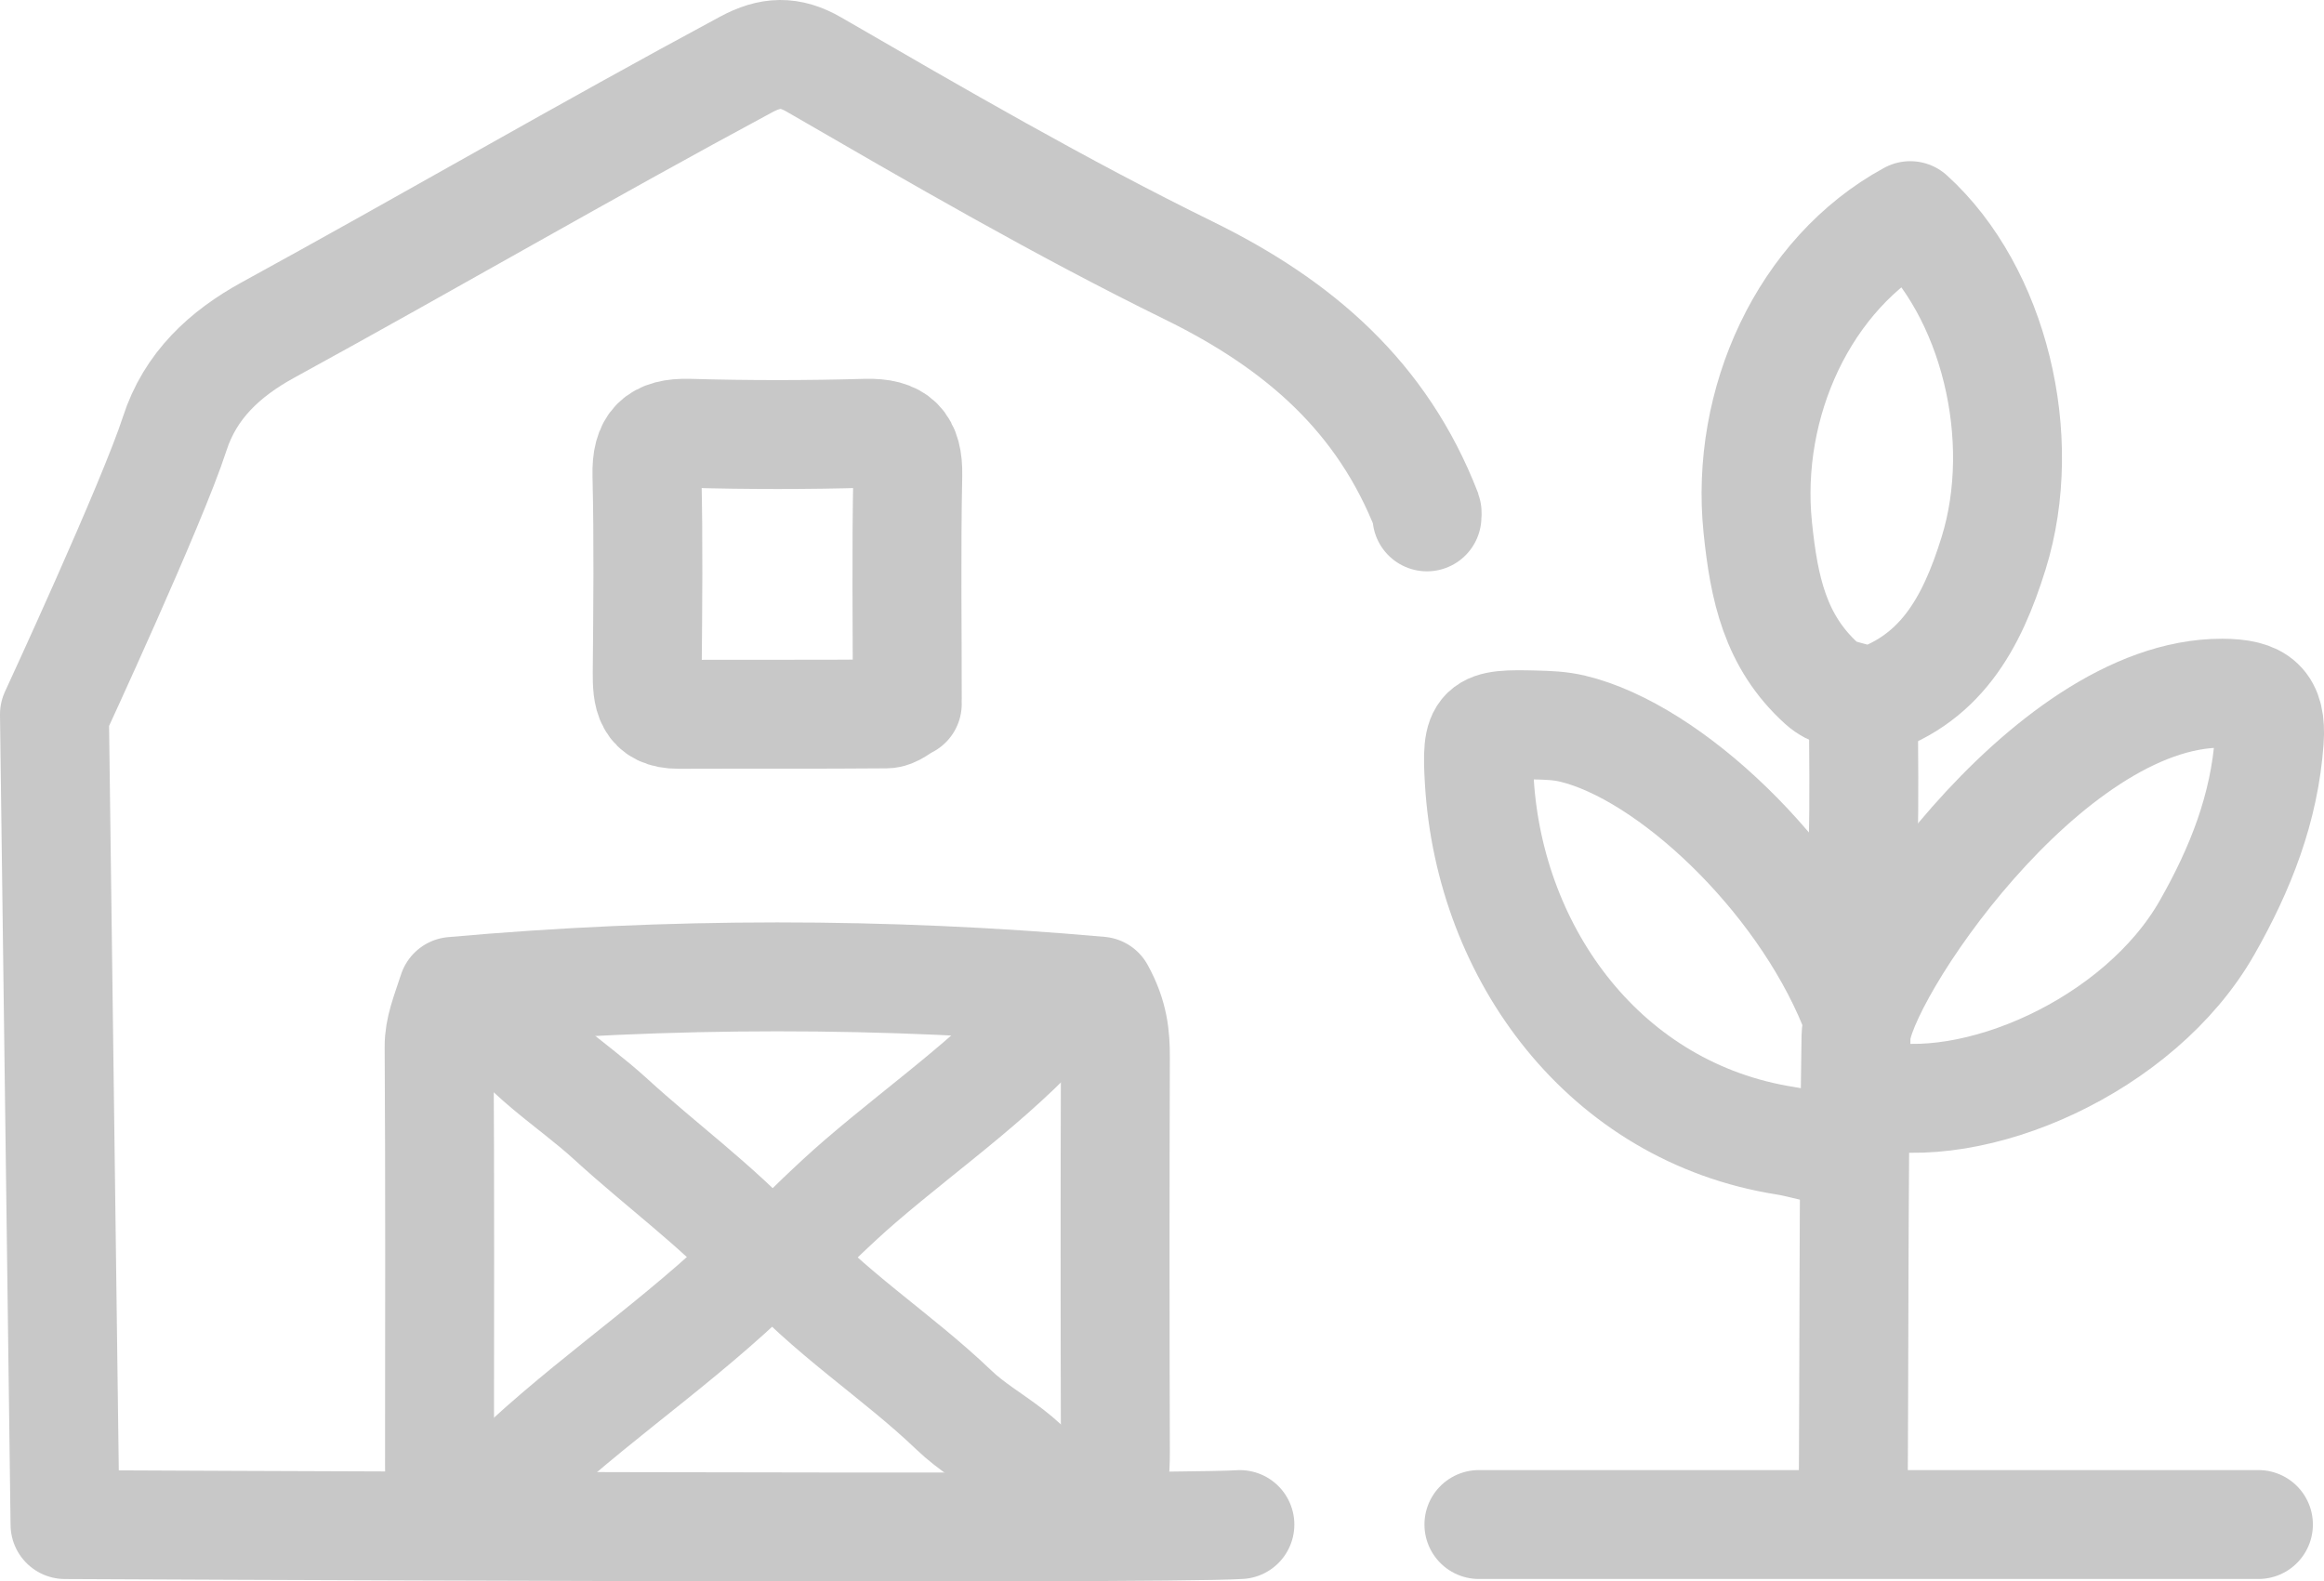
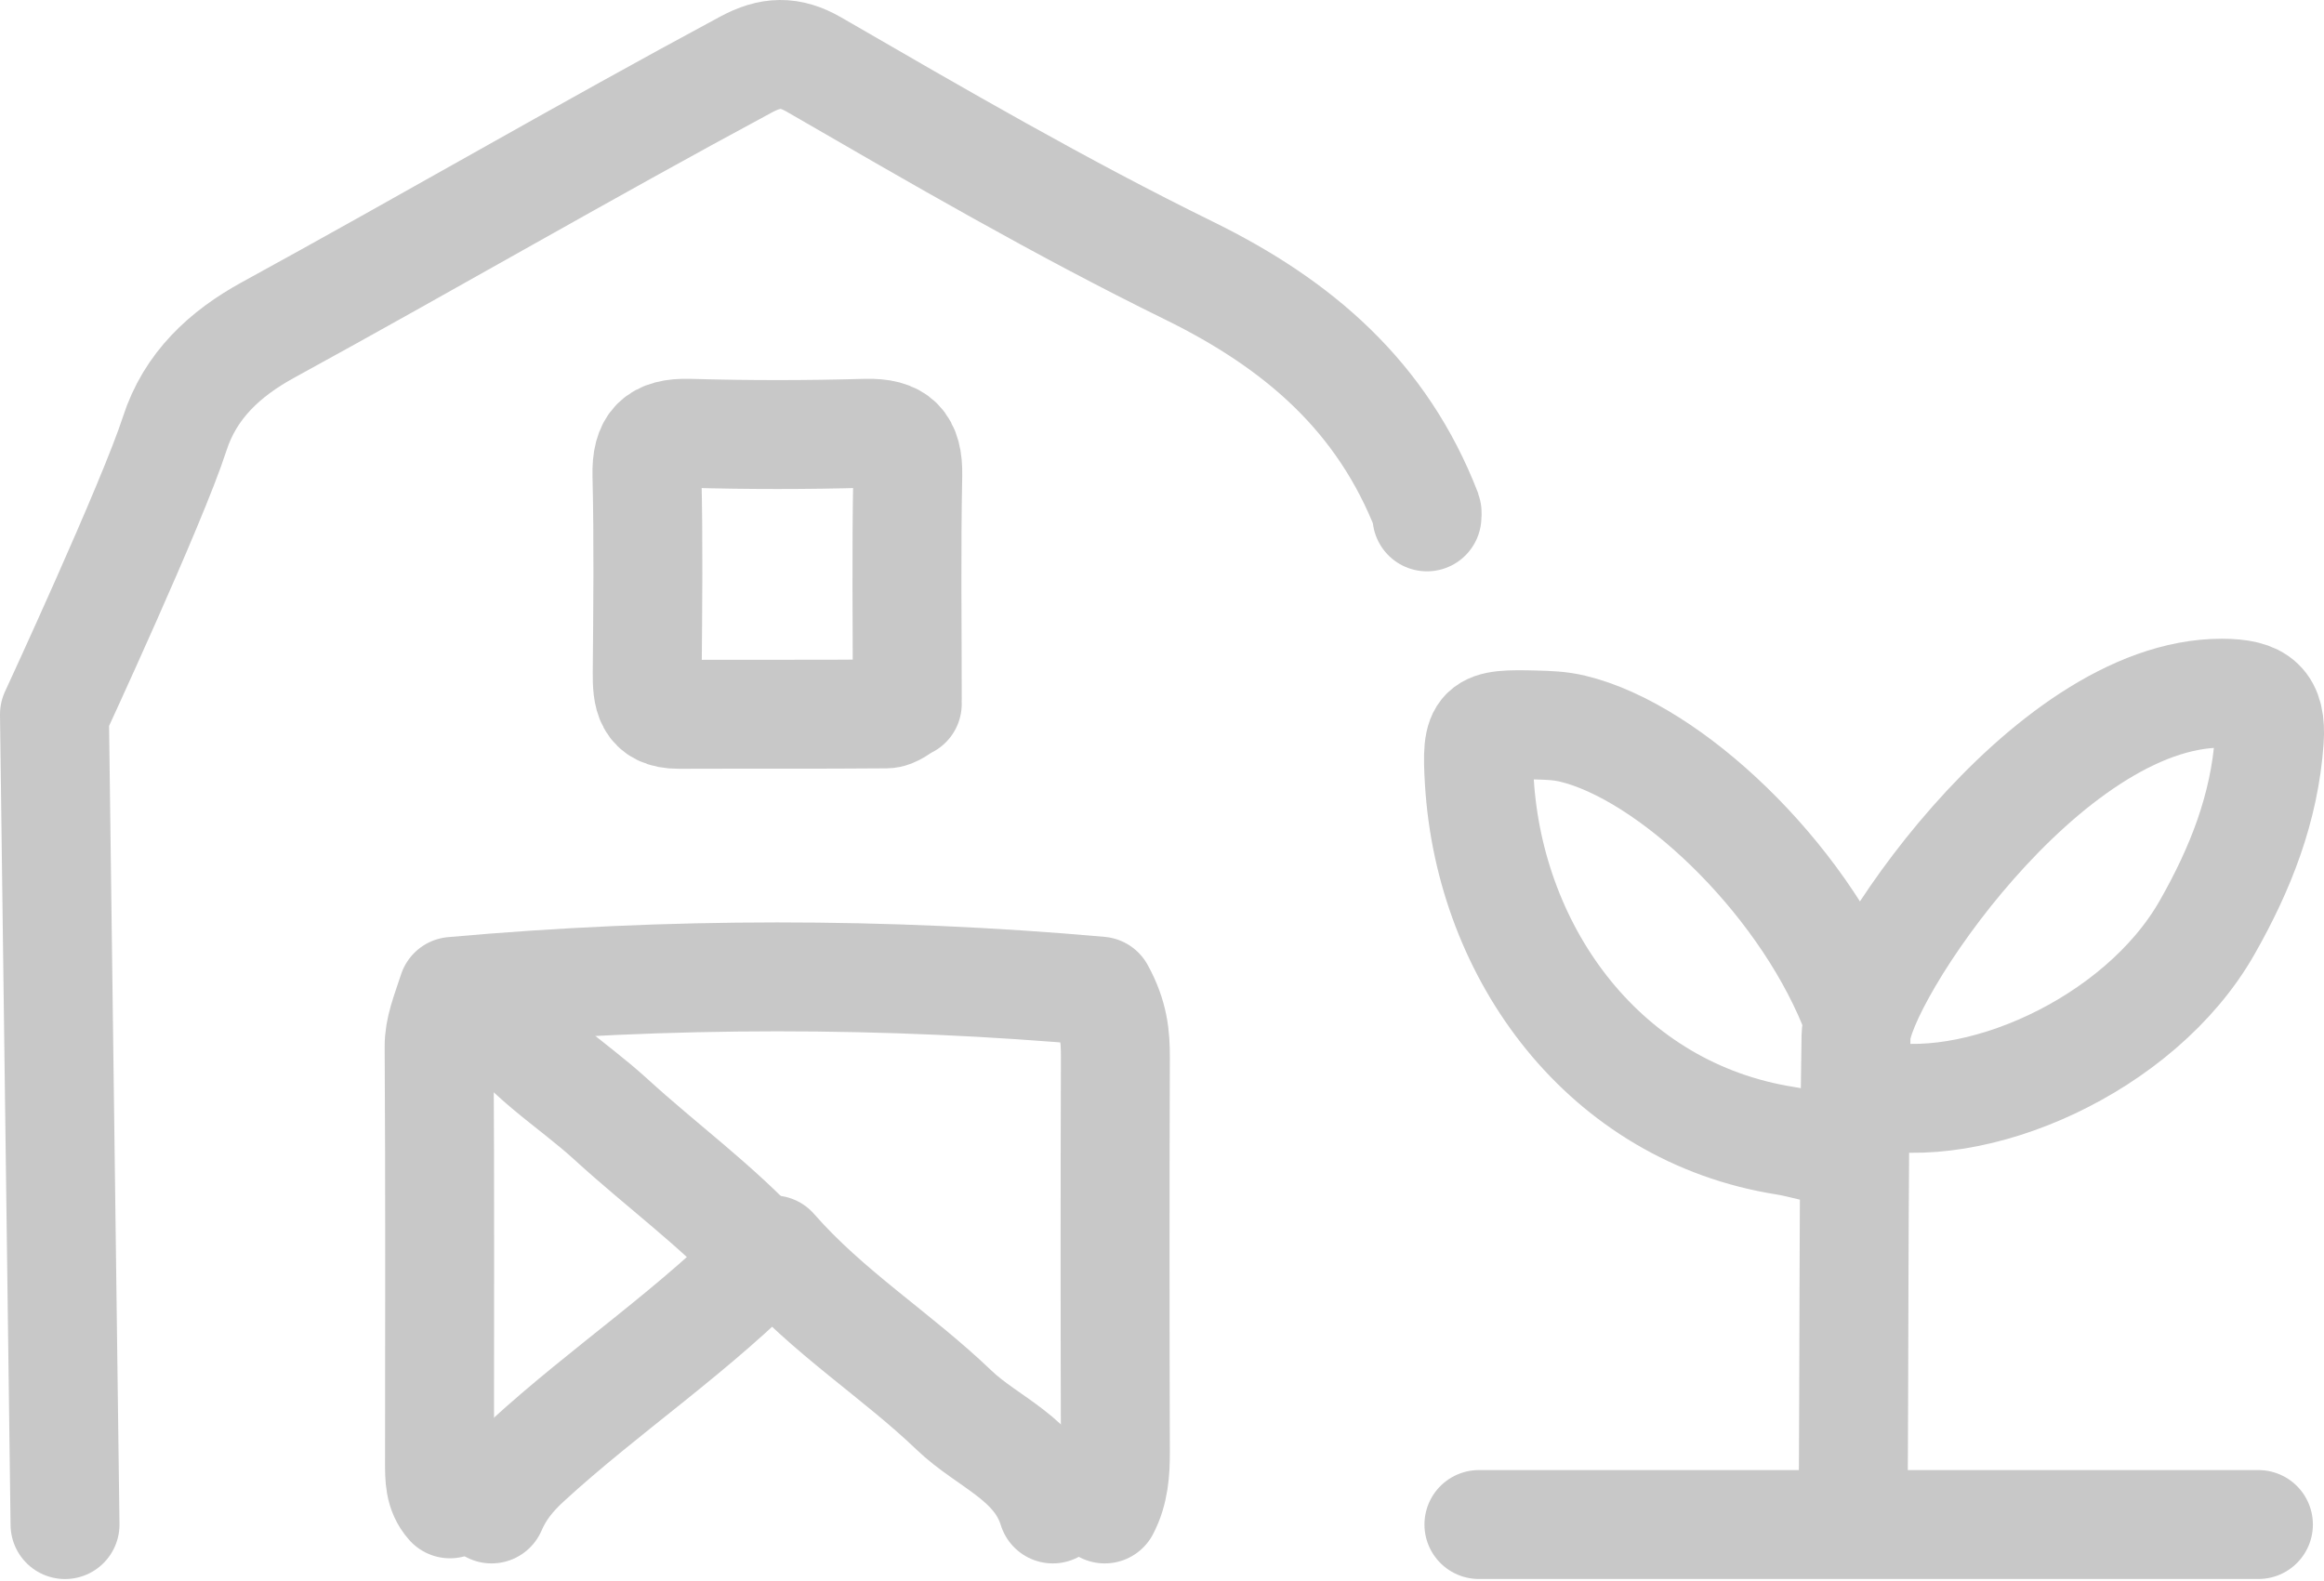
<svg xmlns="http://www.w3.org/2000/svg" id="Capa_2" version="1.1" viewBox="0 0 42.672 29.041">
  <defs>
    <style>
      .st0 {
        fill: none;
        stroke: #c8c8c8;
        stroke-linecap: round;
        stroke-linejoin: round;
        stroke-width: 2px;
      }
    </style>
  </defs>
-   <path class="st0" d="M26.201,9.492c0-.032.009-.067-.001-.095-.817-2.107-2.341-3.433-4.369-4.428-2.346-1.151-4.618-2.471-6.885-3.783-.442-.256-.805-.24-1.249,0-2.947,1.584-5.839,3.267-8.774,4.873-.794.435-1.43,1.02-1.716,1.908-.409,1.268-2.207,5.152-2.207,5.152l.194,14.879s20.014.099,21.572,0" />
+   <path class="st0" d="M26.201,9.492c0-.032.009-.067-.001-.095-.817-2.107-2.341-3.433-4.369-4.428-2.346-1.151-4.618-2.471-6.885-3.783-.442-.256-.805-.24-1.249,0-2.947,1.584-5.839,3.267-8.774,4.873-.794.435-1.43,1.02-1.716,1.908-.409,1.268-2.207,5.152-2.207,5.152l.194,14.879" />
  <path class="st0" d="M16.659,12.83c0-1.367-.019-2.735.009-4.101.012-.576-.196-.788-.773-.772-1.081.031-2.163.031-3.244,0-.576-.016-.786.196-.772.772.029,1.208.015,2.416.005,3.624-.003.417.03.767.576.765,1.272-.005,2.544.003,3.817-.008.135-.001.253-.124.382-.184" />
  <path class="st0" d="M34.312,20.08c1.913.459,4.972-.866,6.213-3.046.615-1.081,1.053-2.19,1.142-3.44.047-.665-.199-.863-.867-.864-3.25-.008-6.703,5.238-6.721,6.3-.047,2.926-.032,5.851-.054,8.776" />
  <path class="st0" d="M34.025,18.458c-.983-2.398-3.378-4.652-5.148-5.076-.234-.056-.452-.062-.673-.068-1.025-.028-1.104.016-1.041,1.042.194,3.172,2.308,6.071,5.62,6.593.349.055.688.191,1.051.18" />
-   <path class="st0" d="M34.216,12.926c1.41-.392,1.992-1.489,2.389-2.765.66-2.121.007-4.808-1.53-6.201-1.955,1.062-3.034,3.444-2.8,5.727.115,1.117.318,2.09,1.172,2.864.203.184.442.205.673.28" />
  <path class="st0" d="M20.285,27.711c.172-.33.196-.683.195-1.049-.007-2.416-.008-4.833,0-7.249.001-.382-.029-.749-.284-1.212-3.919-.349-7.926-.35-11.882.005-.133.409-.253.689-.251,1.017.015,2.544.009,5.087.007,7.631,0,.273-.005.542.192.763" />
  <path class="st0" d="M27.155,27.997h14.313" />
  <path class="st0" d="M19.331,27.711c-.285-.924-1.195-1.221-1.812-1.813-1.06-1.017-2.321-1.798-3.323-2.945-1.417,1.468-3.071,2.551-4.519,3.881-.292.268-.502.533-.651.877" />
-   <path class="st0" d="M19.522,18.363c-1.075,1.297-2.465,2.244-3.728,3.331-.496.428-.956.889-1.425,1.343" />
  <path class="st0" d="M9.026,18.458c.537.903,1.447,1.416,2.194,2.1.914.836,1.92,1.569,2.768,2.479" />
-   <path class="st0" d="M34.216,13.021c0,.827.019,1.654-.007,2.48-.015.479.065.919.294,1.336" />
</svg>